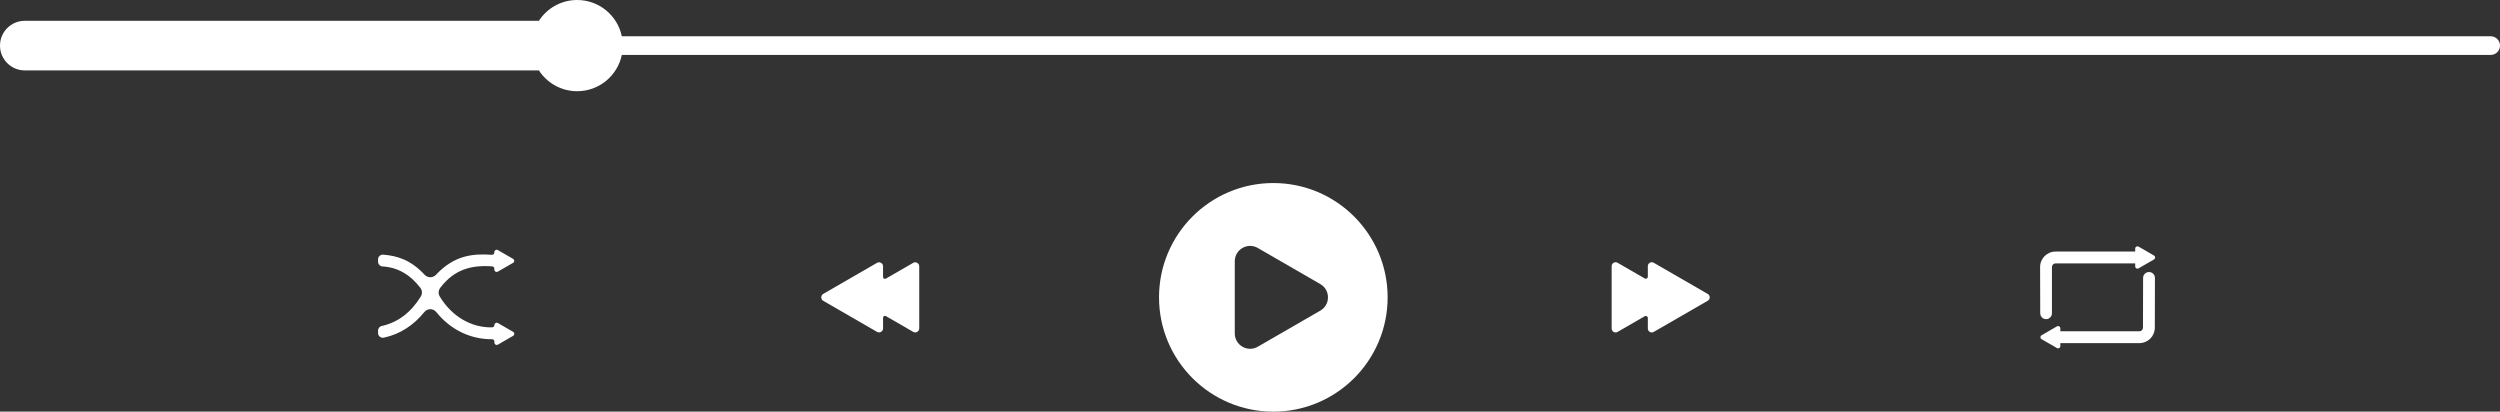
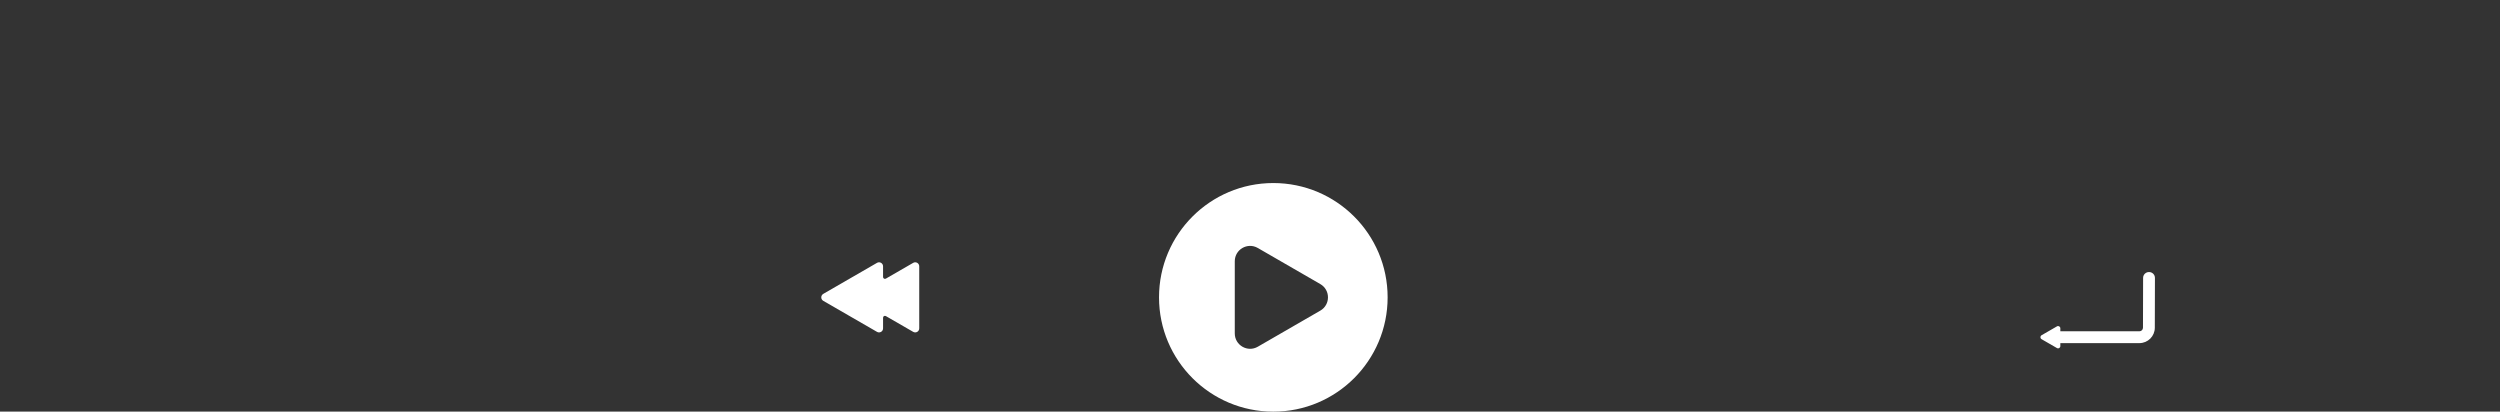
<svg xmlns="http://www.w3.org/2000/svg" fill="#000000" height="156.4" preserveAspectRatio="xMidYMid meet" version="1" viewBox="0.0 0.0 950.0 156.4" width="950" zoomAndPan="magnify">
  <rect x="0.0" y="0.0" width="950.0" height="156.4" fill="#333333" stroke="none" />
  <g id="change1_1">
-     <path d="M648.945,111.7l-20.531-11.853c-.995-.574-2.238,.144-2.238,1.292v4.005c0,.599-.648,.973-1.167,.674l-10.342-5.971c-.995-.574-2.238,.144-2.238,1.292v23.707c0,1.148,1.243,1.866,2.238,1.292l10.342-5.971c.519-.299,1.167,.075,1.167,.674v4.005c0,1.148,1.243,1.866,2.238,1.292l20.531-11.853c.995-.574,.995-2.01,0-2.584Z" fill="#ffffff" />
-   </g>
+     </g>
  <g id="change1_2">
    <path d="M312.846,111.671l20.43-11.795c1.017-.587,2.288,.147,2.288,1.321v4.061c0,.548,.594,.891,1.069,.617l10.39-5.999c1.017-.587,2.288,.147,2.288,1.321v23.591c0,1.174-1.271,1.908-2.288,1.321l-10.39-5.999c-.475-.274-1.069,.068-1.069,.617v4.061c0,1.174-1.271,1.908-2.288,1.321l-20.43-11.795c-1.017-.587-1.017-2.055,0-2.642Z" fill="#ffffff" />
  </g>
  <g id="change1_3">
-     <path d="M194.992,126.098l-5.793-3.344c-.587-.339-1.32,.085-1.32,.762h0c0,.482-.387,.87-.869,.88-7.998,.166-15.346-4.195-19.898-11.714-.621-1.025-.561-2.329,.162-3.284,5.327-7.035,11.837-8.746,19.761-8.183,.46,.033,.816,.417,.816,.878v.377c0,.677,.733,1.1,1.32,.762l5.793-3.344c.587-.339,.587-1.185,0-1.524l-5.793-3.344c-.587-.339-1.32,.085-1.32,.762v.168c0,.511-.434,.913-.944,.877-7.505-.532-14.371,.29-21.237,7.599-1.154,1.229-3.131,1.245-4.282,.014-5.339-5.711-10.42-7.24-15.783-7.667-1.05-.084-1.949,.752-1.949,1.806v.873c0,.936,.767,1.755,1.701,1.805,5.67,.305,10.489,3.046,14.38,8.12,.735,.959,.797,2.278,.163,3.307-3.705,6.02-8.702,9.868-14.862,11.2-.818,.177-1.383,.931-1.383,1.768v.893c0,1.148,1.063,2.007,2.186,1.771,6.158-1.296,11.414-4.769,15.393-9.72,1.17-1.456,3.38-1.464,4.549-.007,5.258,6.552,12.804,10.378,21.203,10.322,.491-.003,.892,.389,.892,.879v.417c0,.677,.733,1.101,1.32,.762l5.793-3.344c.587-.339,.587-1.185,0-1.524Z" fill="#ffffff" />
-   </g>
+     </g>
  <g fill="#ffffff" id="change1_6">
    <path d="M816.605,103.378c-1.227,0-2.222,.993-2.225,2.219l-.048,18.929c0,.755-.612,1.367-1.367,1.367h-30.035v-1.134c0-.661-.715-1.073-1.287-.743l-5.858,3.382c-.572,.33-.572,1.156,0,1.486l5.858,3.382c.572,.33,1.287-.083,1.287-.743v-1.134h30.035c3.239,0,5.864-2.625,5.864-5.864l.048-18.917c.003-1.231-.994-2.231-2.225-2.231h-.047Z" />
-     <path d="M818.518,97.1l-5.858-3.382c-.572-.33-1.287,.083-1.287,.743v1.133h-30.27c-3.239,0-5.864,2.625-5.864,5.864l.047,17.596c.003,1.227,.998,2.219,2.225,2.219h0c1.229,0,2.225-.996,2.225-2.225v-17.59c0-.755,.612-1.367,1.367-1.367h30.27v1.134c0,.661,.715,1.073,1.287,.743l5.858-3.382c.572-.33,.572-1.156,0-1.486Z" />
  </g>
  <g id="change1_4">
    <path d="M483.862,69.557c-23.987,0-43.433,19.446-43.433,43.436s19.446,43.435,43.433,43.435c23.99,0,43.436-19.446,43.436-43.435s-19.446-43.436-43.436-43.436Zm17.853,48.484l-23.754,13.715c-3.887,2.244-8.745-.561-8.745-5.049v-27.429c0-4.489,4.858-7.293,8.745-5.049l23.754,13.715c3.887,2.243,3.887,7.854,0,10.097Z" fill="#ffffff" />
  </g>
  <g id="change1_5">
-     <path d="M946.448,13.777H236.289c-1.639-7.867-8.611-13.777-16.964-13.777-6.094,0-11.452,3.146-14.541,7.902H9.427C4.221,7.902,0,12.122,0,17.329v0c0,5.207,4.221,9.428,9.427,9.428H204.783c3.09,4.756,8.448,7.902,14.541,7.902,8.353,0,15.325-5.91,16.964-13.777H946.448c1.962,0,3.552-1.59,3.552-3.552s-1.59-3.552-3.552-3.552Z" fill="#ffffff" />
-   </g>
+     </g>
</svg>